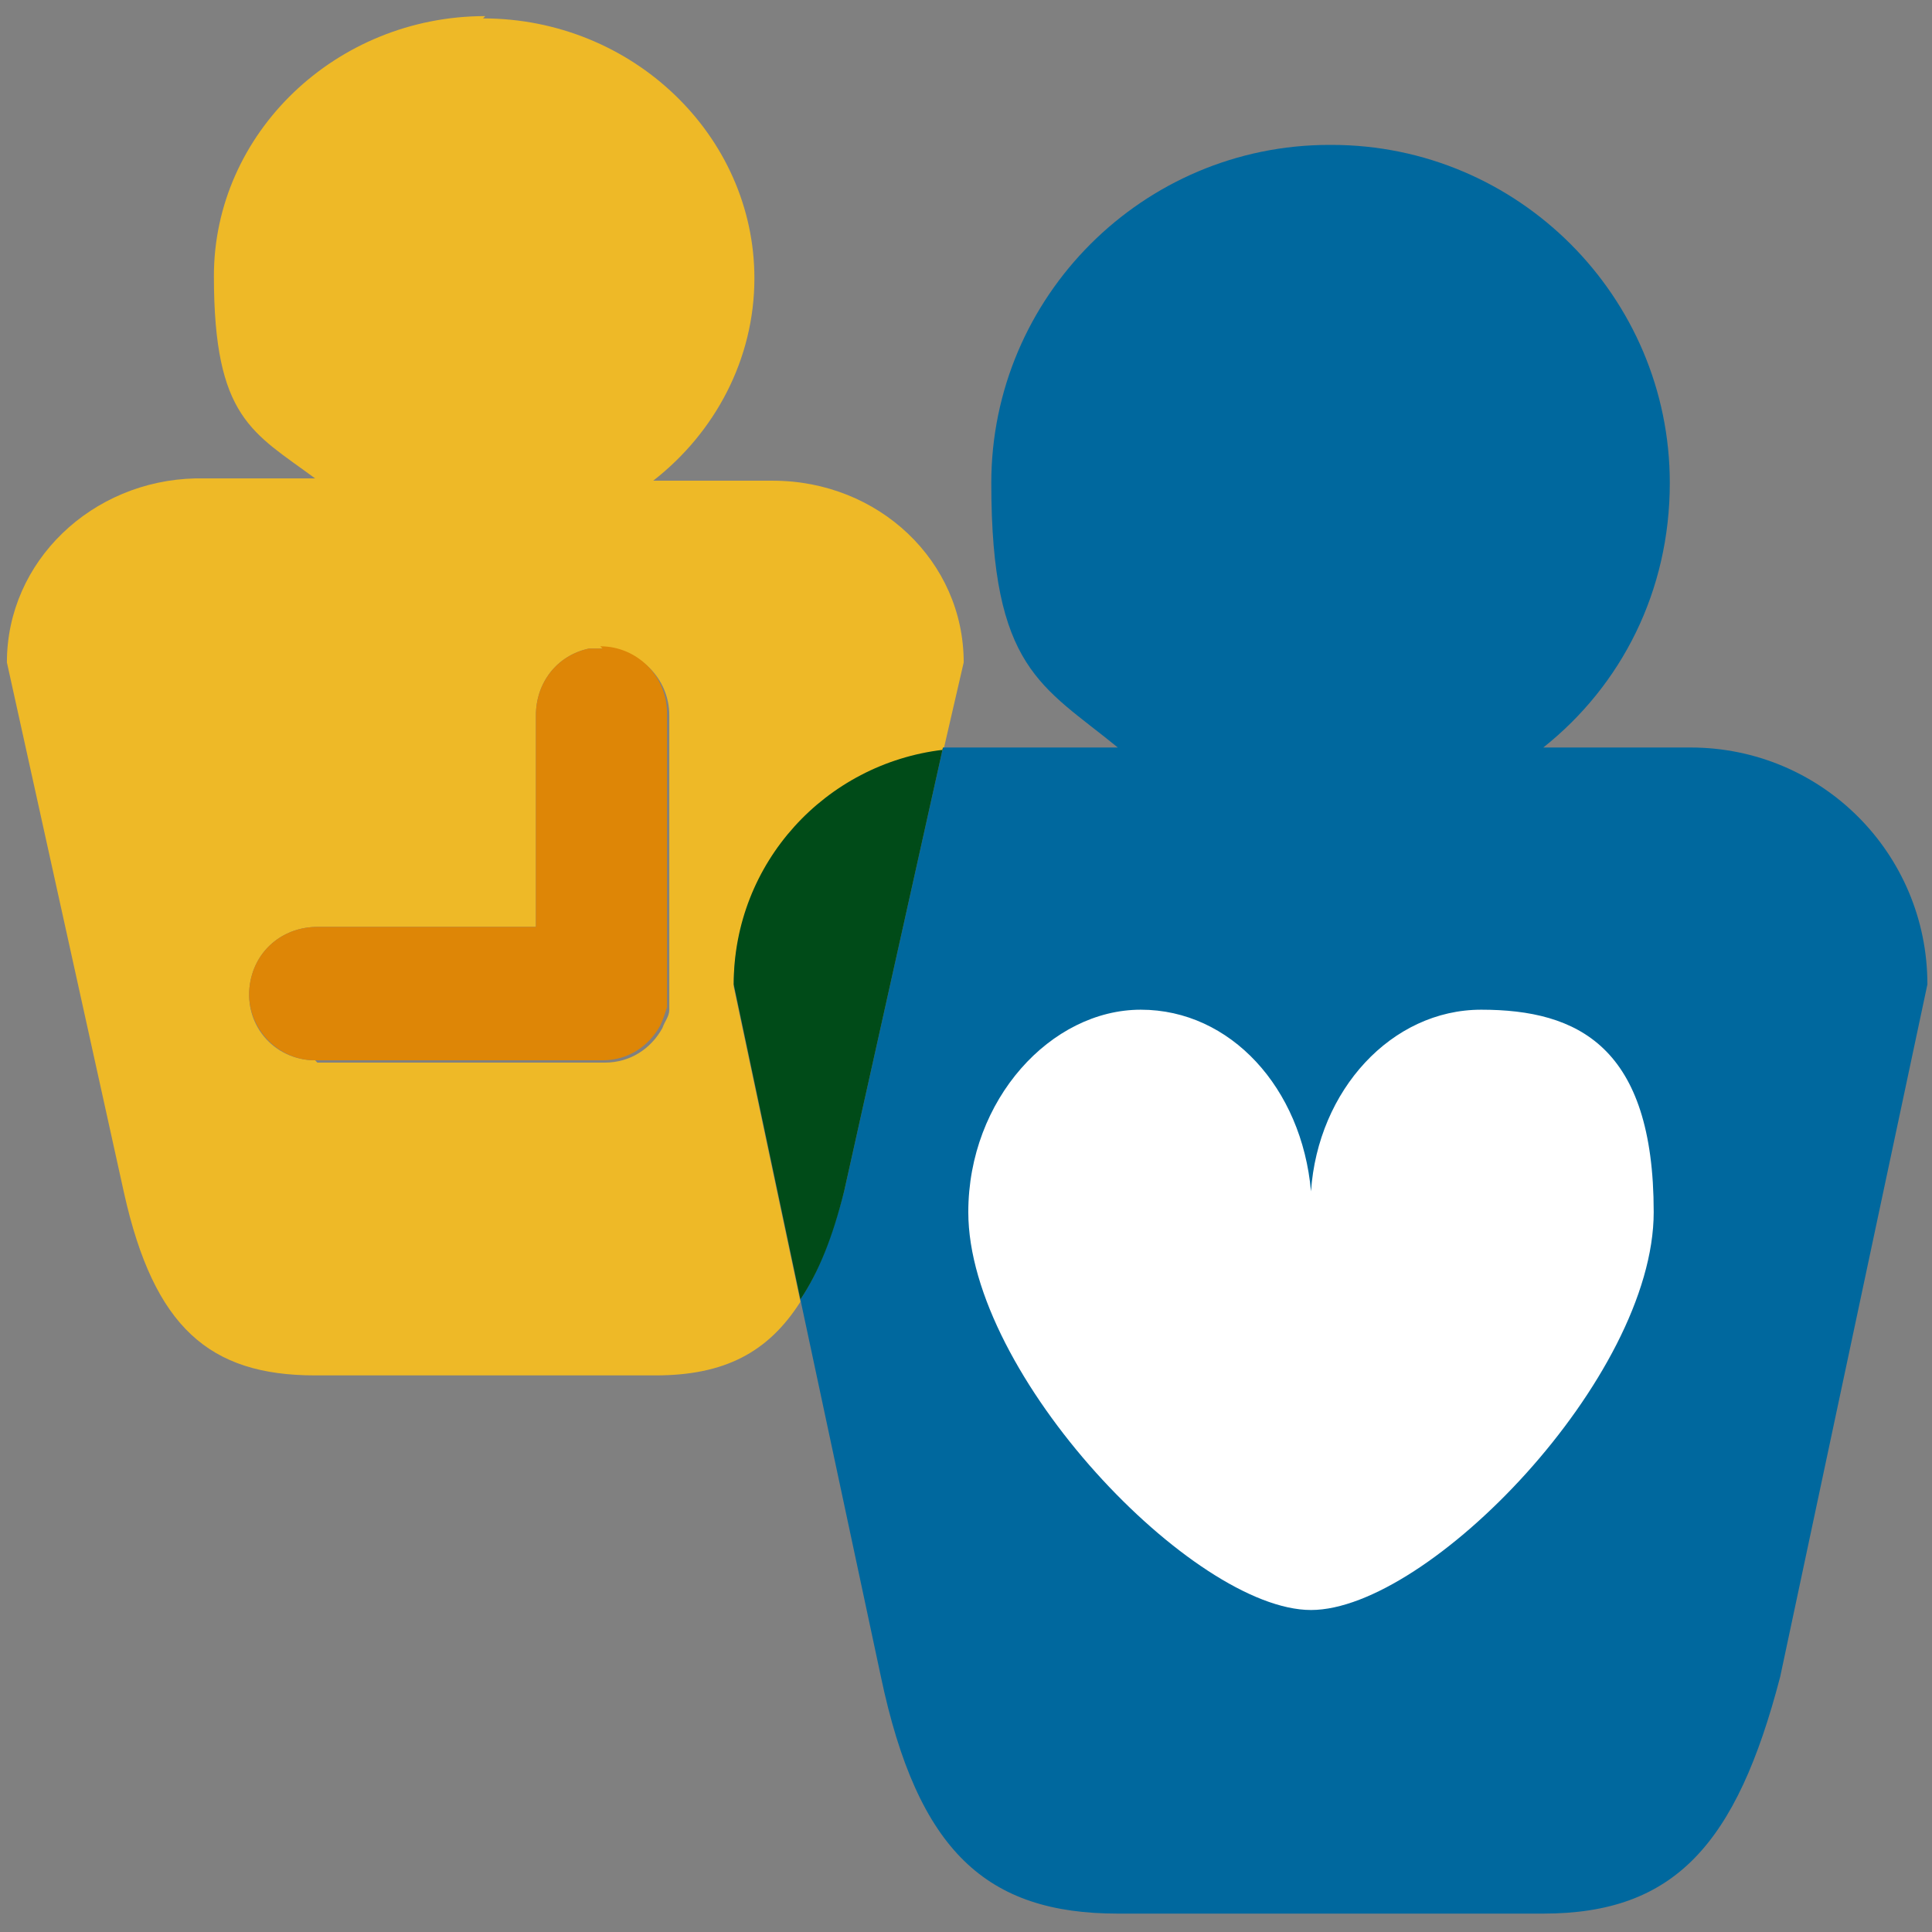
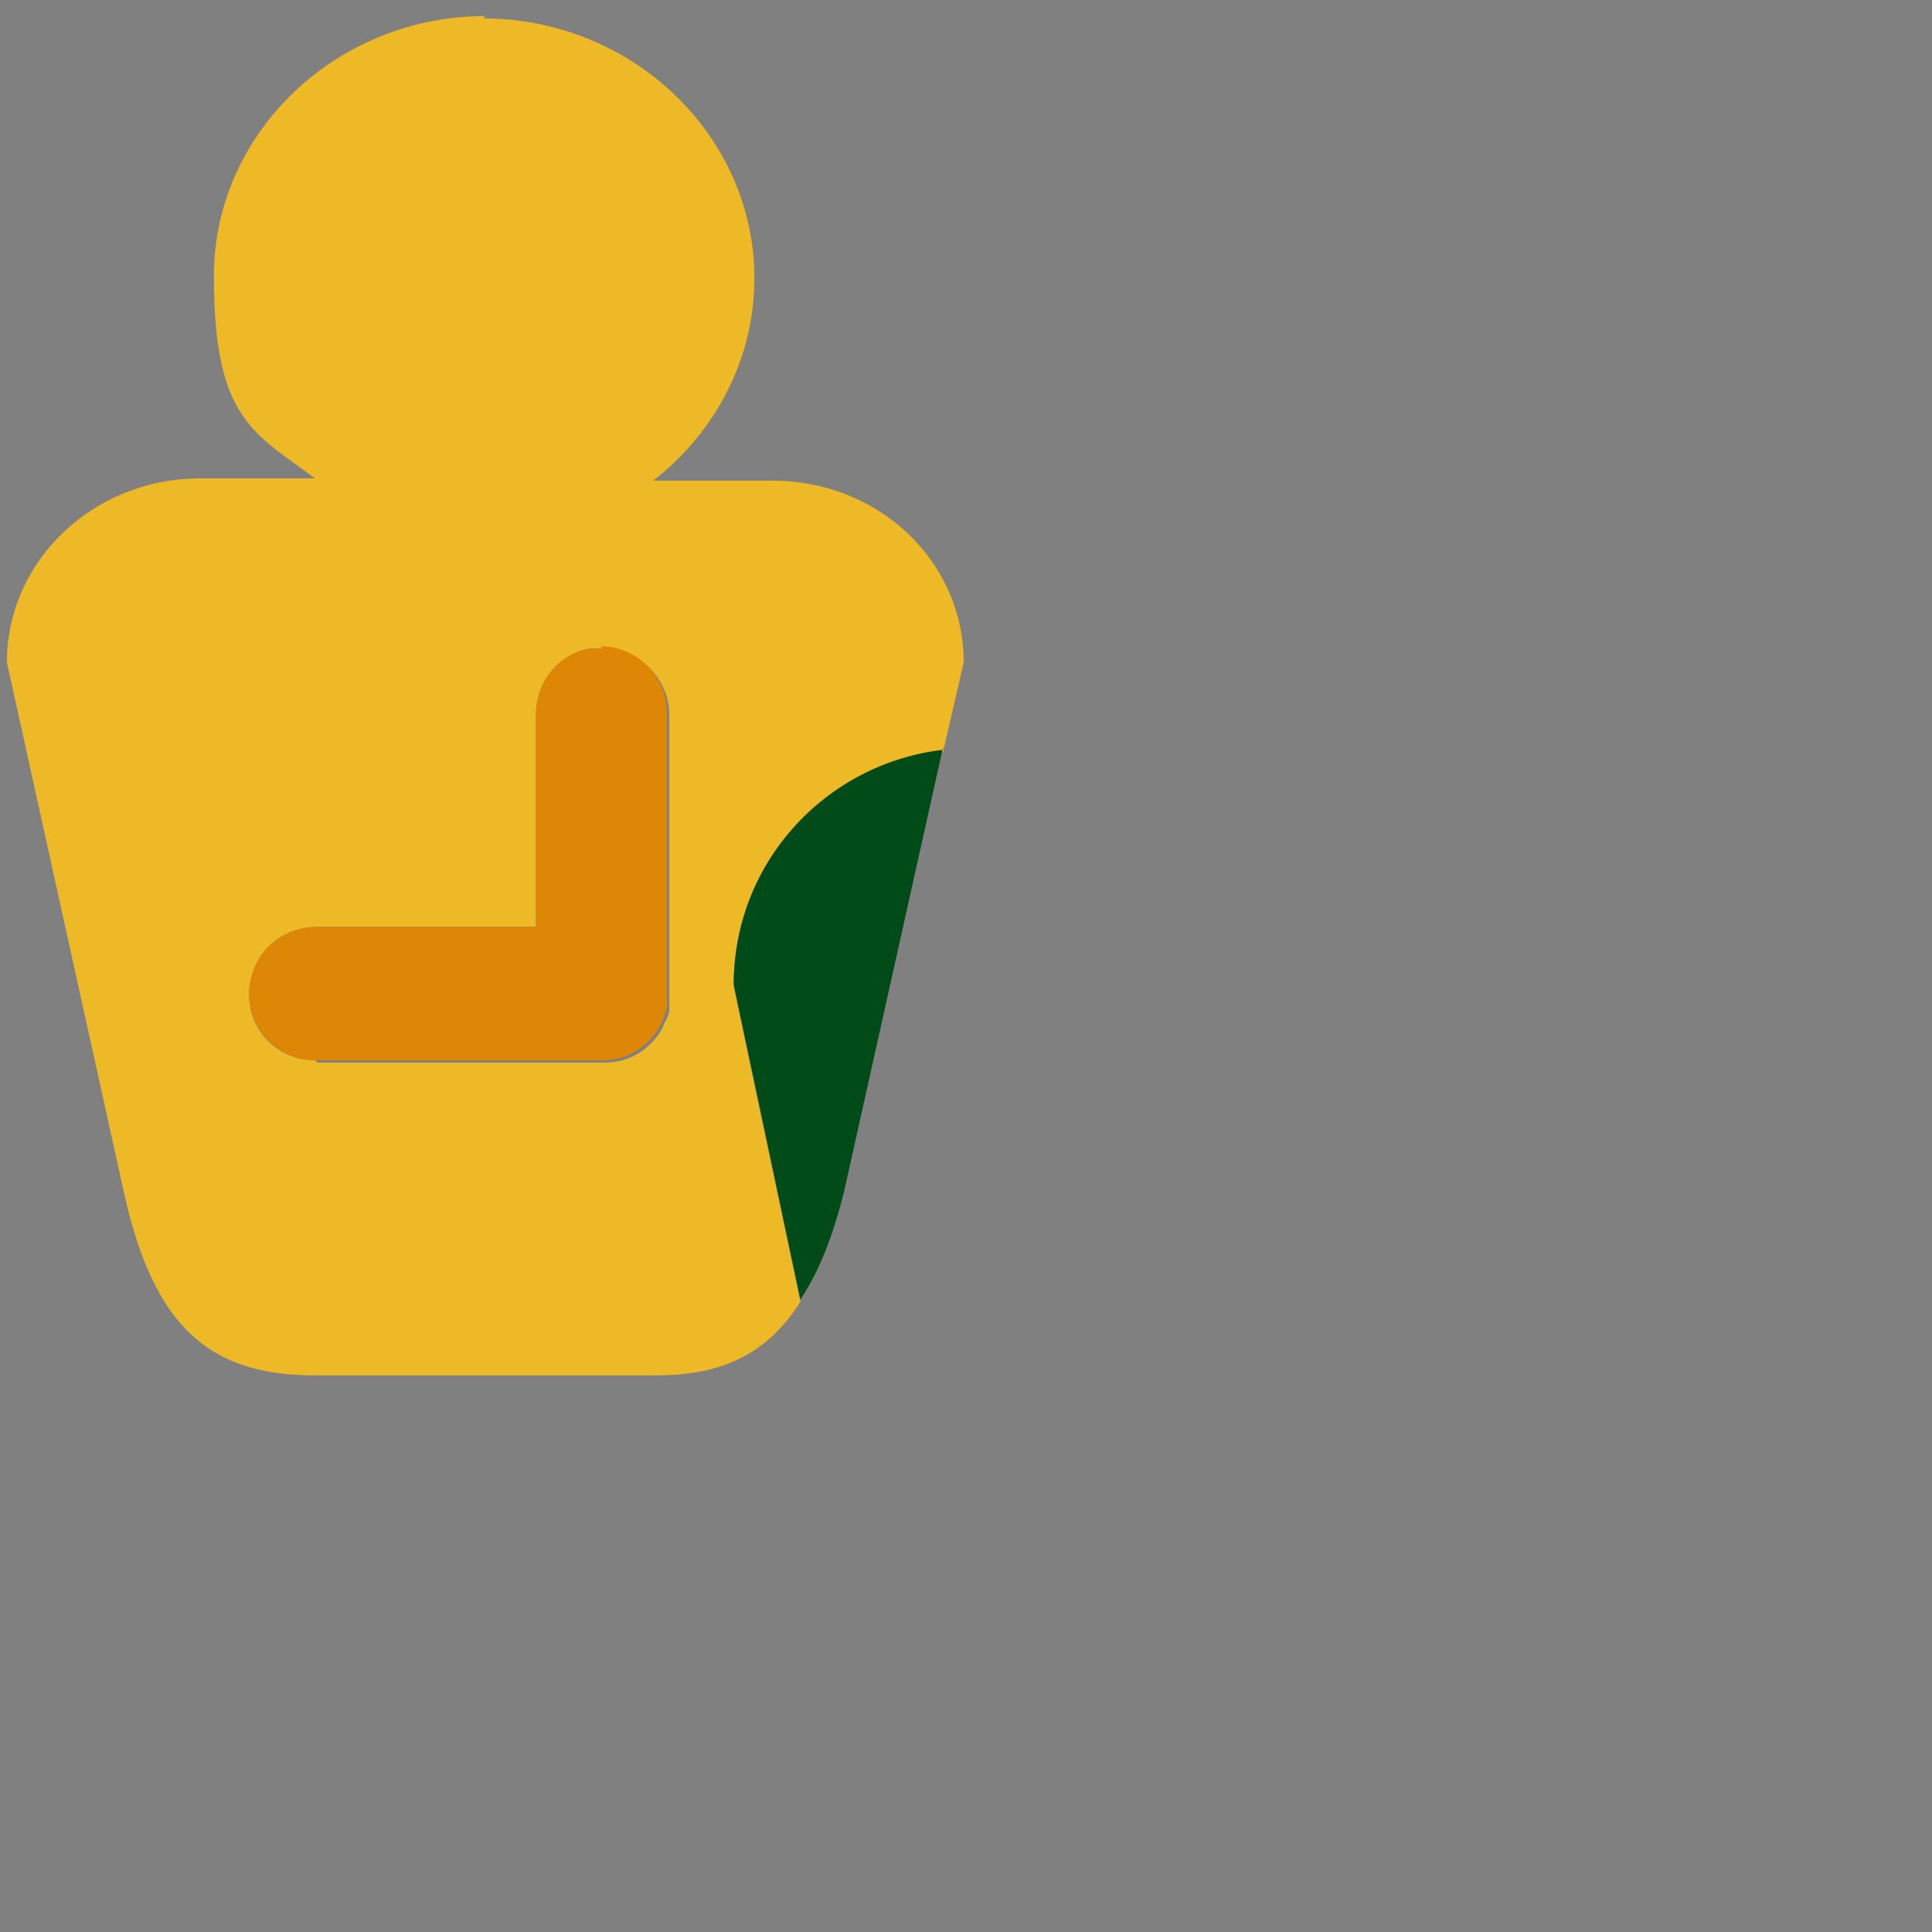
<svg xmlns="http://www.w3.org/2000/svg" id="Layer_1" data-name="Layer 1" version="1.1" viewBox="0 0 84 84">
  <rect x="0" y="0" width="84" height="84" fill="#808080" stroke="none" />
  <defs>
    <style>
      .cls-1 {
        fill: #00689e;
      }

      .cls-1, .cls-2, .cls-3, .cls-4, .cls-5 {
        stroke-width: 0px;
      }

      .cls-2 {
        fill: #eeb927;
      }

      .cls-3 {
        fill: #de8606;
      }

      .cls-4 {
        fill: #004b18;
      }

      .cls-5 {
        fill: #fff;
      }
    </style>
  </defs>
  <path class="cls-2" d="M13.7,46.1c-1.8,0-3.2-1.6-2.8-3.5.3-1.4,1.5-2.3,2.9-2.3h9.5v-9.2c0-1.4.9-2.6,2.3-2.9.2,0,.4,0,.6,0,1.6,0,2.9,1.3,2.9,2.9v12.2c0,0,0,.2,0,.3,0,0,0,.2,0,.3,0,.3-.2.5-.3.8-.5.9-1.4,1.5-2.5,1.5h-12.5M21.1.7c-6.5,0-11.8,5.1-11.8,11.3s1.7,6.8,4.4,8.8h-5.2C4,20.9.3,24.4.3,28.8l5.1,23.1c1.3,5.8,3.7,7.9,8.3,7.9h14.8c3,0,4.9-1,6.3-3.2l-2.9-13.7c0-5.3,4-9.6,9.1-10.2l.9-3.9c0-4.4-3.7-7.9-8.3-7.9h-5.2c2.7-2.1,4.4-5.3,4.4-8.8,0-6.2-5.3-11.3-11.8-11.3" />
-   <path class="cls-1" d="M57.8,6.3c-8.1,0-14.7,6.6-14.7,14.7s2.2,8.8,5.5,11.5h-6.4c-.4,0-.8,0-1.2,0l-4.3,19.3c-.5,1.9-1.1,3.5-1.9,4.7l3.5,16.4c1.6,7.6,4.6,10.3,10.3,10.3h18.5c5.7,0,8.4-3,10.3-10.3l6.4-30.1c0-5.7-4.6-10.3-10.3-10.3h-6.4c3.4-2.7,5.5-6.8,5.5-11.5,0-8.1-6.6-14.7-14.7-14.7" />
  <path class="cls-4" d="M41,32.6c-5.1.6-9.1,4.9-9.1,10.2l2.9,13.7c.8-1.2,1.4-2.7,1.9-4.7l4.3-19.3" />
  <path class="cls-3" d="M26.2,28.2c-.2,0-.4,0-.6,0-1.4.3-2.3,1.5-2.3,2.9v9.2h-9.5c-1.4,0-2.6.9-2.9,2.3-.4,1.8,1,3.5,2.8,3.5h12.5c1.1,0,2-.6,2.5-1.5.1-.2.2-.5.3-.8,0,0,0-.2,0-.3,0,0,0-.2,0-.3v-12.2c0-1.6-1.3-2.9-2.9-2.9" />
-   <path class="cls-5" d="M64.4,43.9c-3.9,0-7.1,3.5-7.4,7.9,0,0,0,0,0,0s0,0,0,0c-.4-4.5-3.5-7.9-7.4-7.9s-7.5,3.9-7.5,8.8c0,7.1,9.8,17.3,14.9,17.3s14.9-10.1,14.9-17.3-3.3-8.8-7.5-8.8Z" />
</svg>